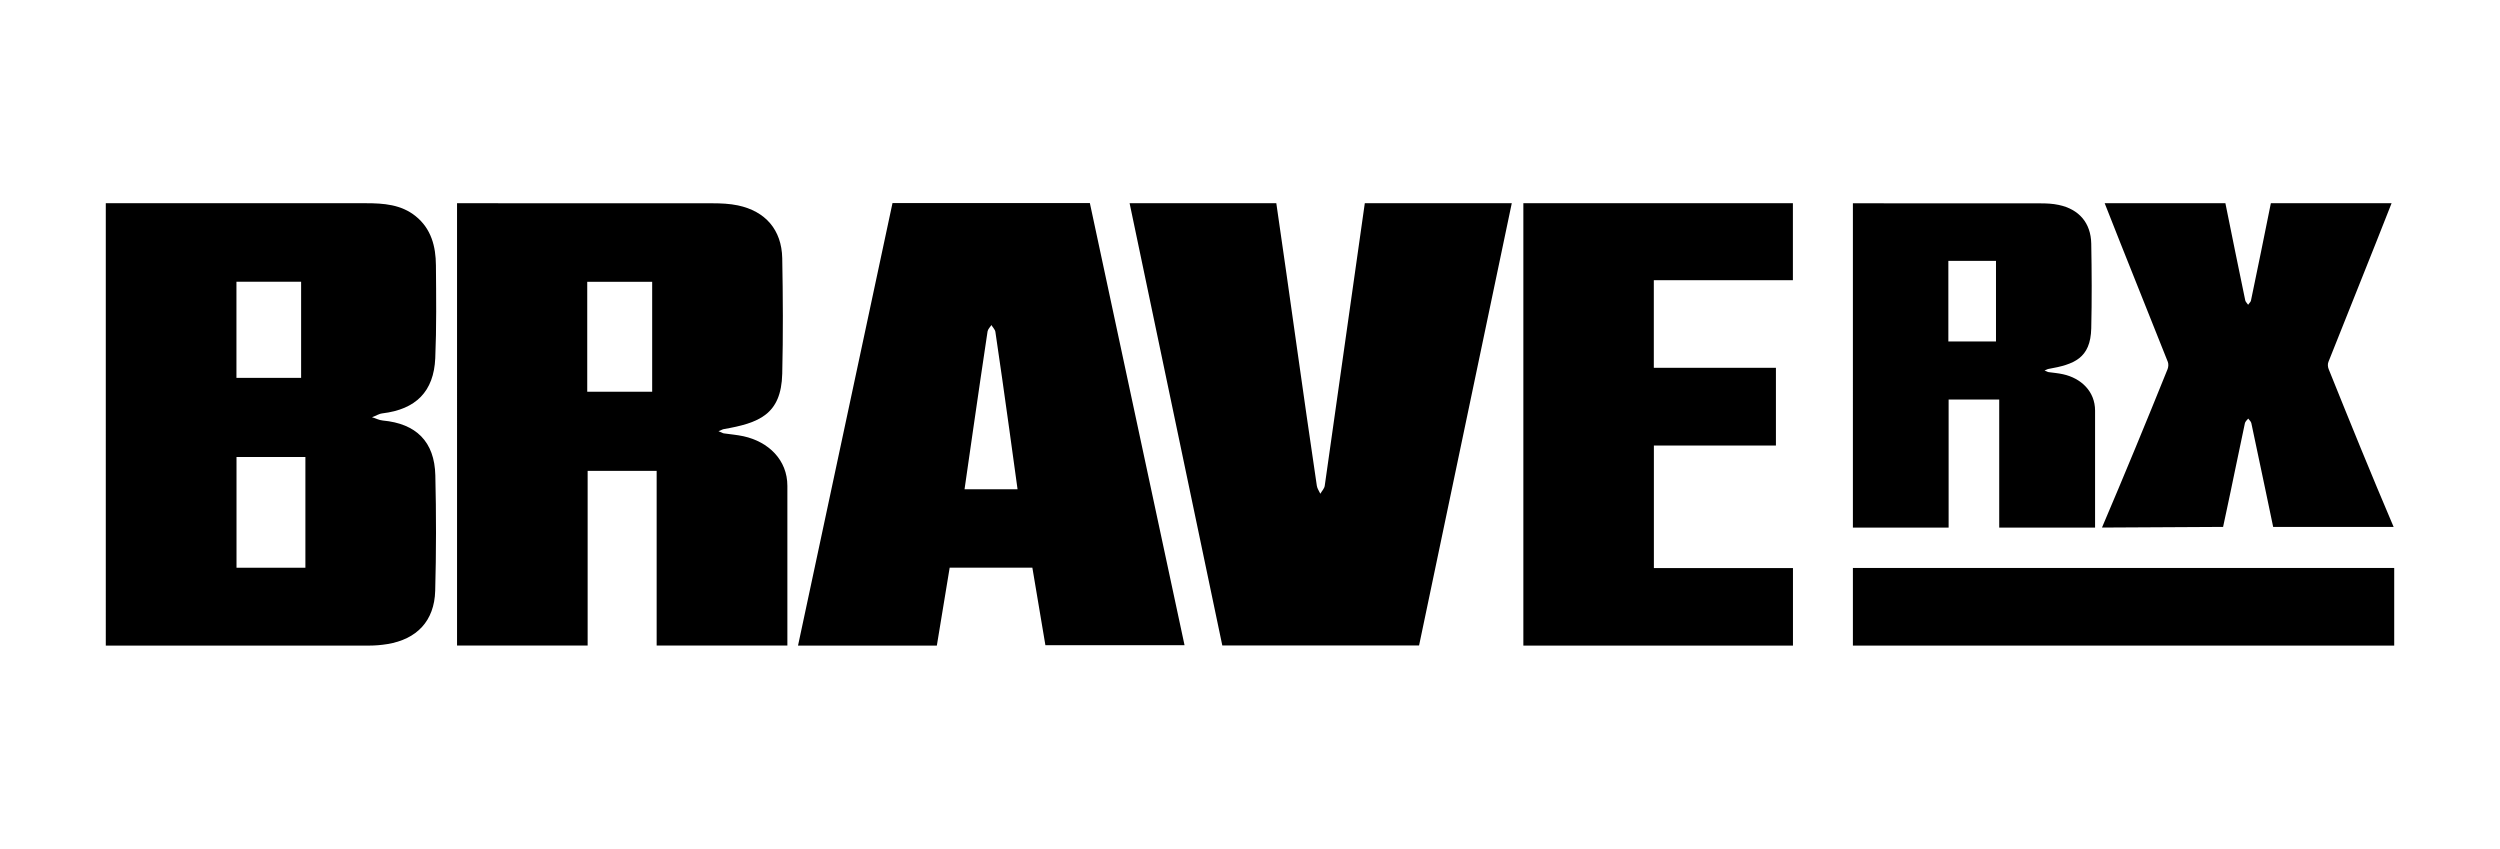
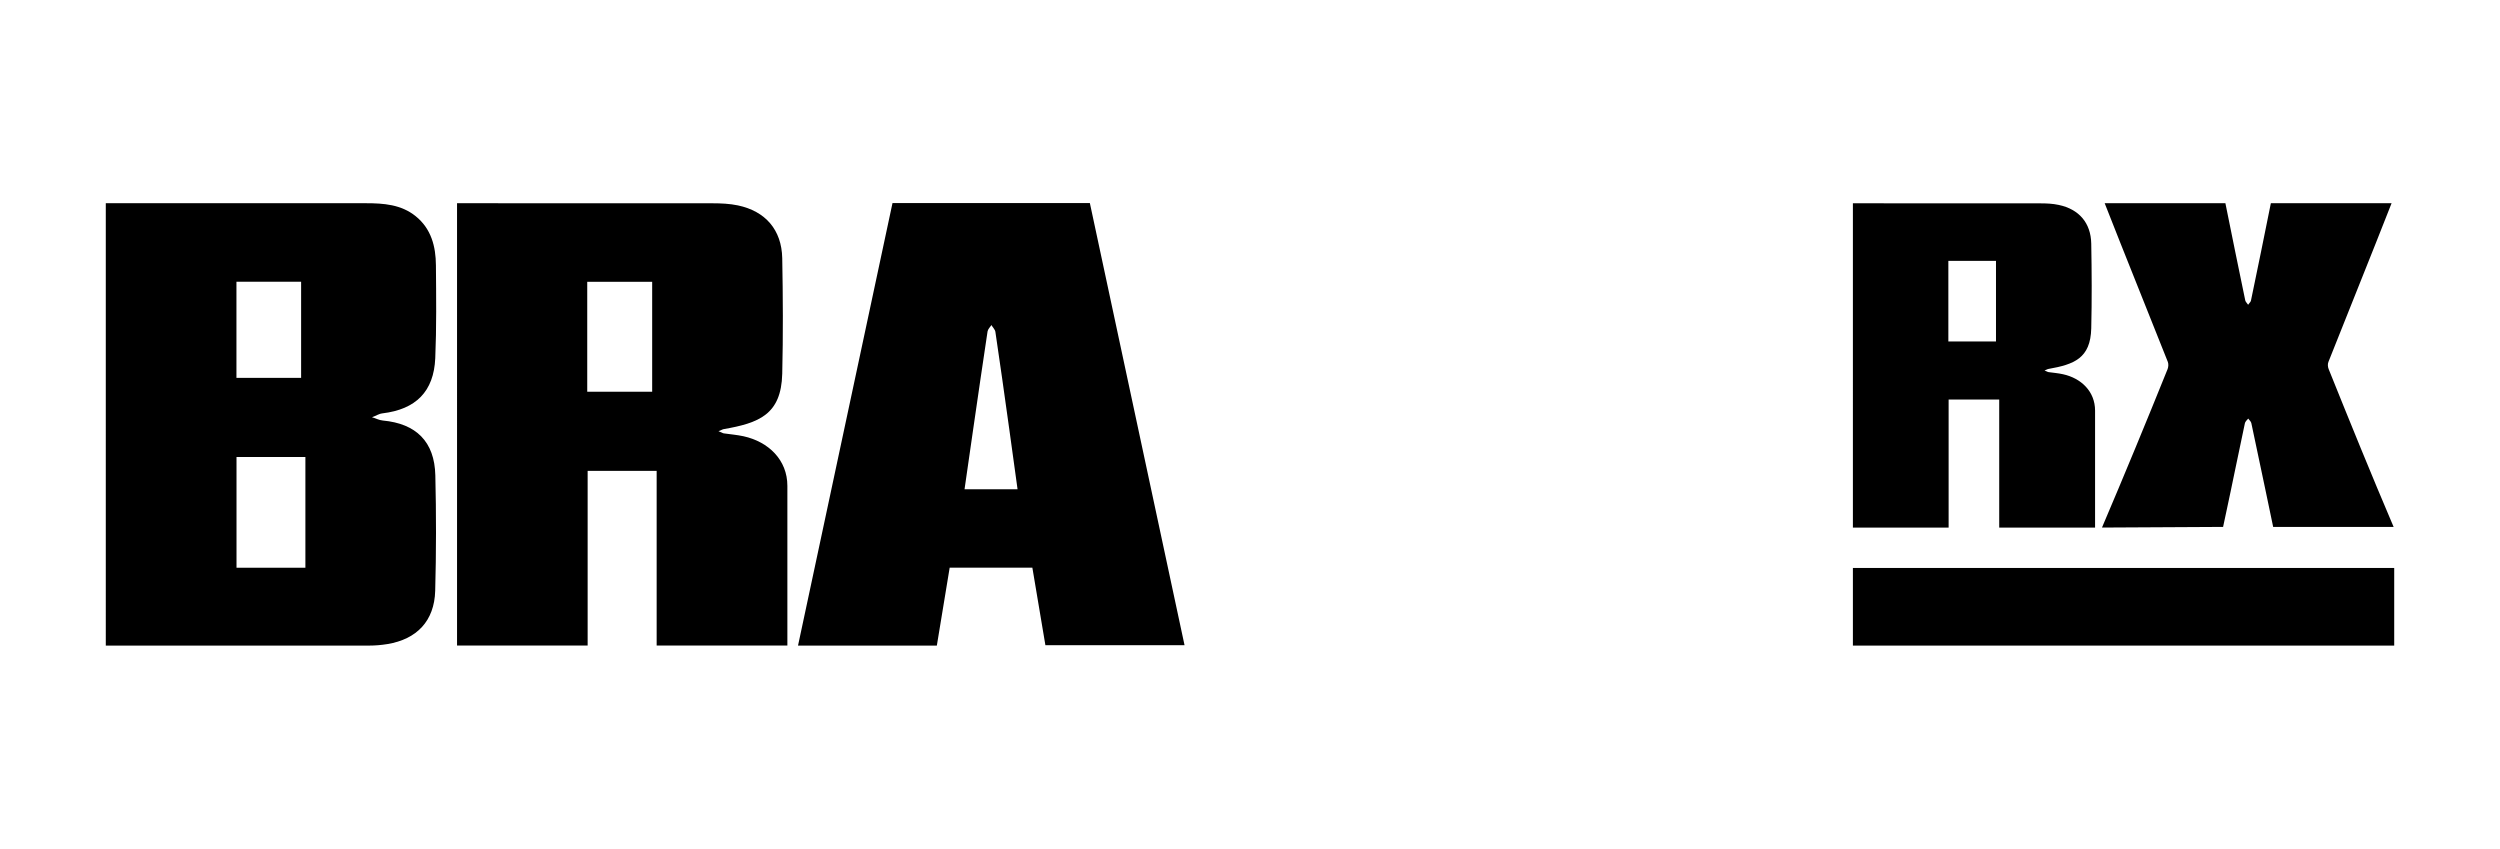
<svg xmlns="http://www.w3.org/2000/svg" id="Layer_2" data-name="Layer 2" viewBox="0 0 380 129">
  <defs>
    <style>
      .cls-1 {
        fill: #000;
        stroke-width: 0px;
      }
    </style>
  </defs>
  <g id="_Шар_1" data-name=" Шар 1">
    <g>
      <path class="cls-1" d="M16.08,30.89s26.4,0,39.54,0c2.68,0,5.36.19,7.56,1.97,2.37,1.91,3.06,4.6,3.08,7.47.04,4.7.1,9.41-.1,14.11-.22,5.09-2.96,7.78-8.03,8.39-.62.08-.98.39-1.59.59.62.17,1.02.44,1.65.5,5.07.47,7.86,3.21,7.98,8.33.14,5.85.14,11.71-.02,17.56-.13,4.57-2.78,7.35-7.27,8.09-.92.15-1.85.23-2.78.23-1.72,0-40.02,0-40.02,0V30.89h0ZM35.95,69.46v16.84h10.47v-16.84h-10.47ZM45.77,57.44v-14.62h-9.83v14.62h9.83Z" />
      <path class="cls-1" d="M108.32,30.9c1.28,0,2.59.06,3.84.32,4.2.89,6.65,3.72,6.74,8.02.11,5.85.14,11.71,0,17.57-.15,6.24-3.59,7.49-8.91,8.42-.04,0-.08.02-.11.03l-.67.28.66.29s.09.03.13.04c1.08.16,1.93.21,3.01.44,3.83.84,6.67,3.62,6.67,7.54v24.27h-19.87v-26.55h-10.49v26.55h-19.85V30.89s35.62,0,38.86.01h0ZM89.26,59.54h9.87v-16.71h-9.87v16.71Z" />
      <path class="cls-1" d="M165.66,30.87l14.39,67.2h-21.15l-1.98-11.78c-4.19,0-8.38-.02-12.57,0l-1.95,11.84h-21.1l14.36-67.26h30ZM154.67,74.38s-2.18-16-3.37-23.93c-.05-.37-.41-.69-.6-1.04-.22.32-.53.62-.59.96-1.21,7.99-3.5,24-3.5,24h8.06,0Z" />
-       <path class="cls-1" d="M215.69,98.11h-29.9c-4.68-22.33-9.39-44.77-14.09-67.22h22.3c2.09,14.31,4.03,28.64,6.16,42.95.06.42.35.81.53,1.21.23-.41.61-.78.67-1.21l6.09-42.95h22.34c-4.71,22.46-9.39,44.79-14.09,67.22h0,0Z" />
-       <path class="cls-1" d="M231.55,98.12V30.89h40.97v11.7h-21.14v13.32h18.56v11.81h-18.55v18.63h21.14v11.78h-40.97Z" />
      <path class="cls-1" d="M341.57,63.81c.05-.06.11-.12.16-.19.05.06.1.12.15.19.15.17.29.34.33.54.71,3.31,1.41,6.63,2.1,9.95.4,1.93.8,3.86,1.21,5.79h18.31c-3.39-7.95-6.65-15.97-9.88-24-.13-.32-.16-.77-.03-1.08,3.19-8.05,6.44-16.06,9.6-24.12h-18.35c-1,4.93-1.98,9.86-3.02,14.78-.03.16-.15.3-.27.44-.05.07-.11.14-.16.21h0s-.01,0-.01,0c-.05-.07-.1-.14-.16-.21-.11-.14-.23-.28-.27-.44-1.03-4.92-2.02-9.85-3.02-14.78h-18.35c3.16,8.06,6.41,16.07,9.6,24.12.12.31.09.76-.03,1.08-3.25,8.06-6.57,16.1-9.98,24.1l18.41-.1c.19-.91.39-1.84.59-2.77h0c.18-.86.37-1.72.55-2.59.22-1.04.43-2.09.65-3.13.5-2.42,1-4.84,1.52-7.25.04-.2.19-.36.33-.54h0Z" />
      <path class="cls-1" d="M363.92,86.33v11.8h-82.28v-11.8h82.28Z" />
      <path class="cls-1" d="M310.12,30.91c.94,0,1.9.04,2.81.24,3.08.65,4.88,2.73,4.94,5.88.08,4.29.1,8.58,0,12.88-.11,4.57-2.62,5.48-6.51,6.17-.04,0-.08.02-.11.03l-.48.2.47.21s.09.03.13.04c.78.11,1.41.15,2.19.32,2.81.61,4.89,2.65,4.89,5.53v17.78h-14.57v-19.46h-7.69v19.46h-14.55V30.9s26.1,0,28.48.01h0ZM296.15,51.9h7.24v-12.25h-7.24v12.25Z" />
    </g>
  </g>
</svg>